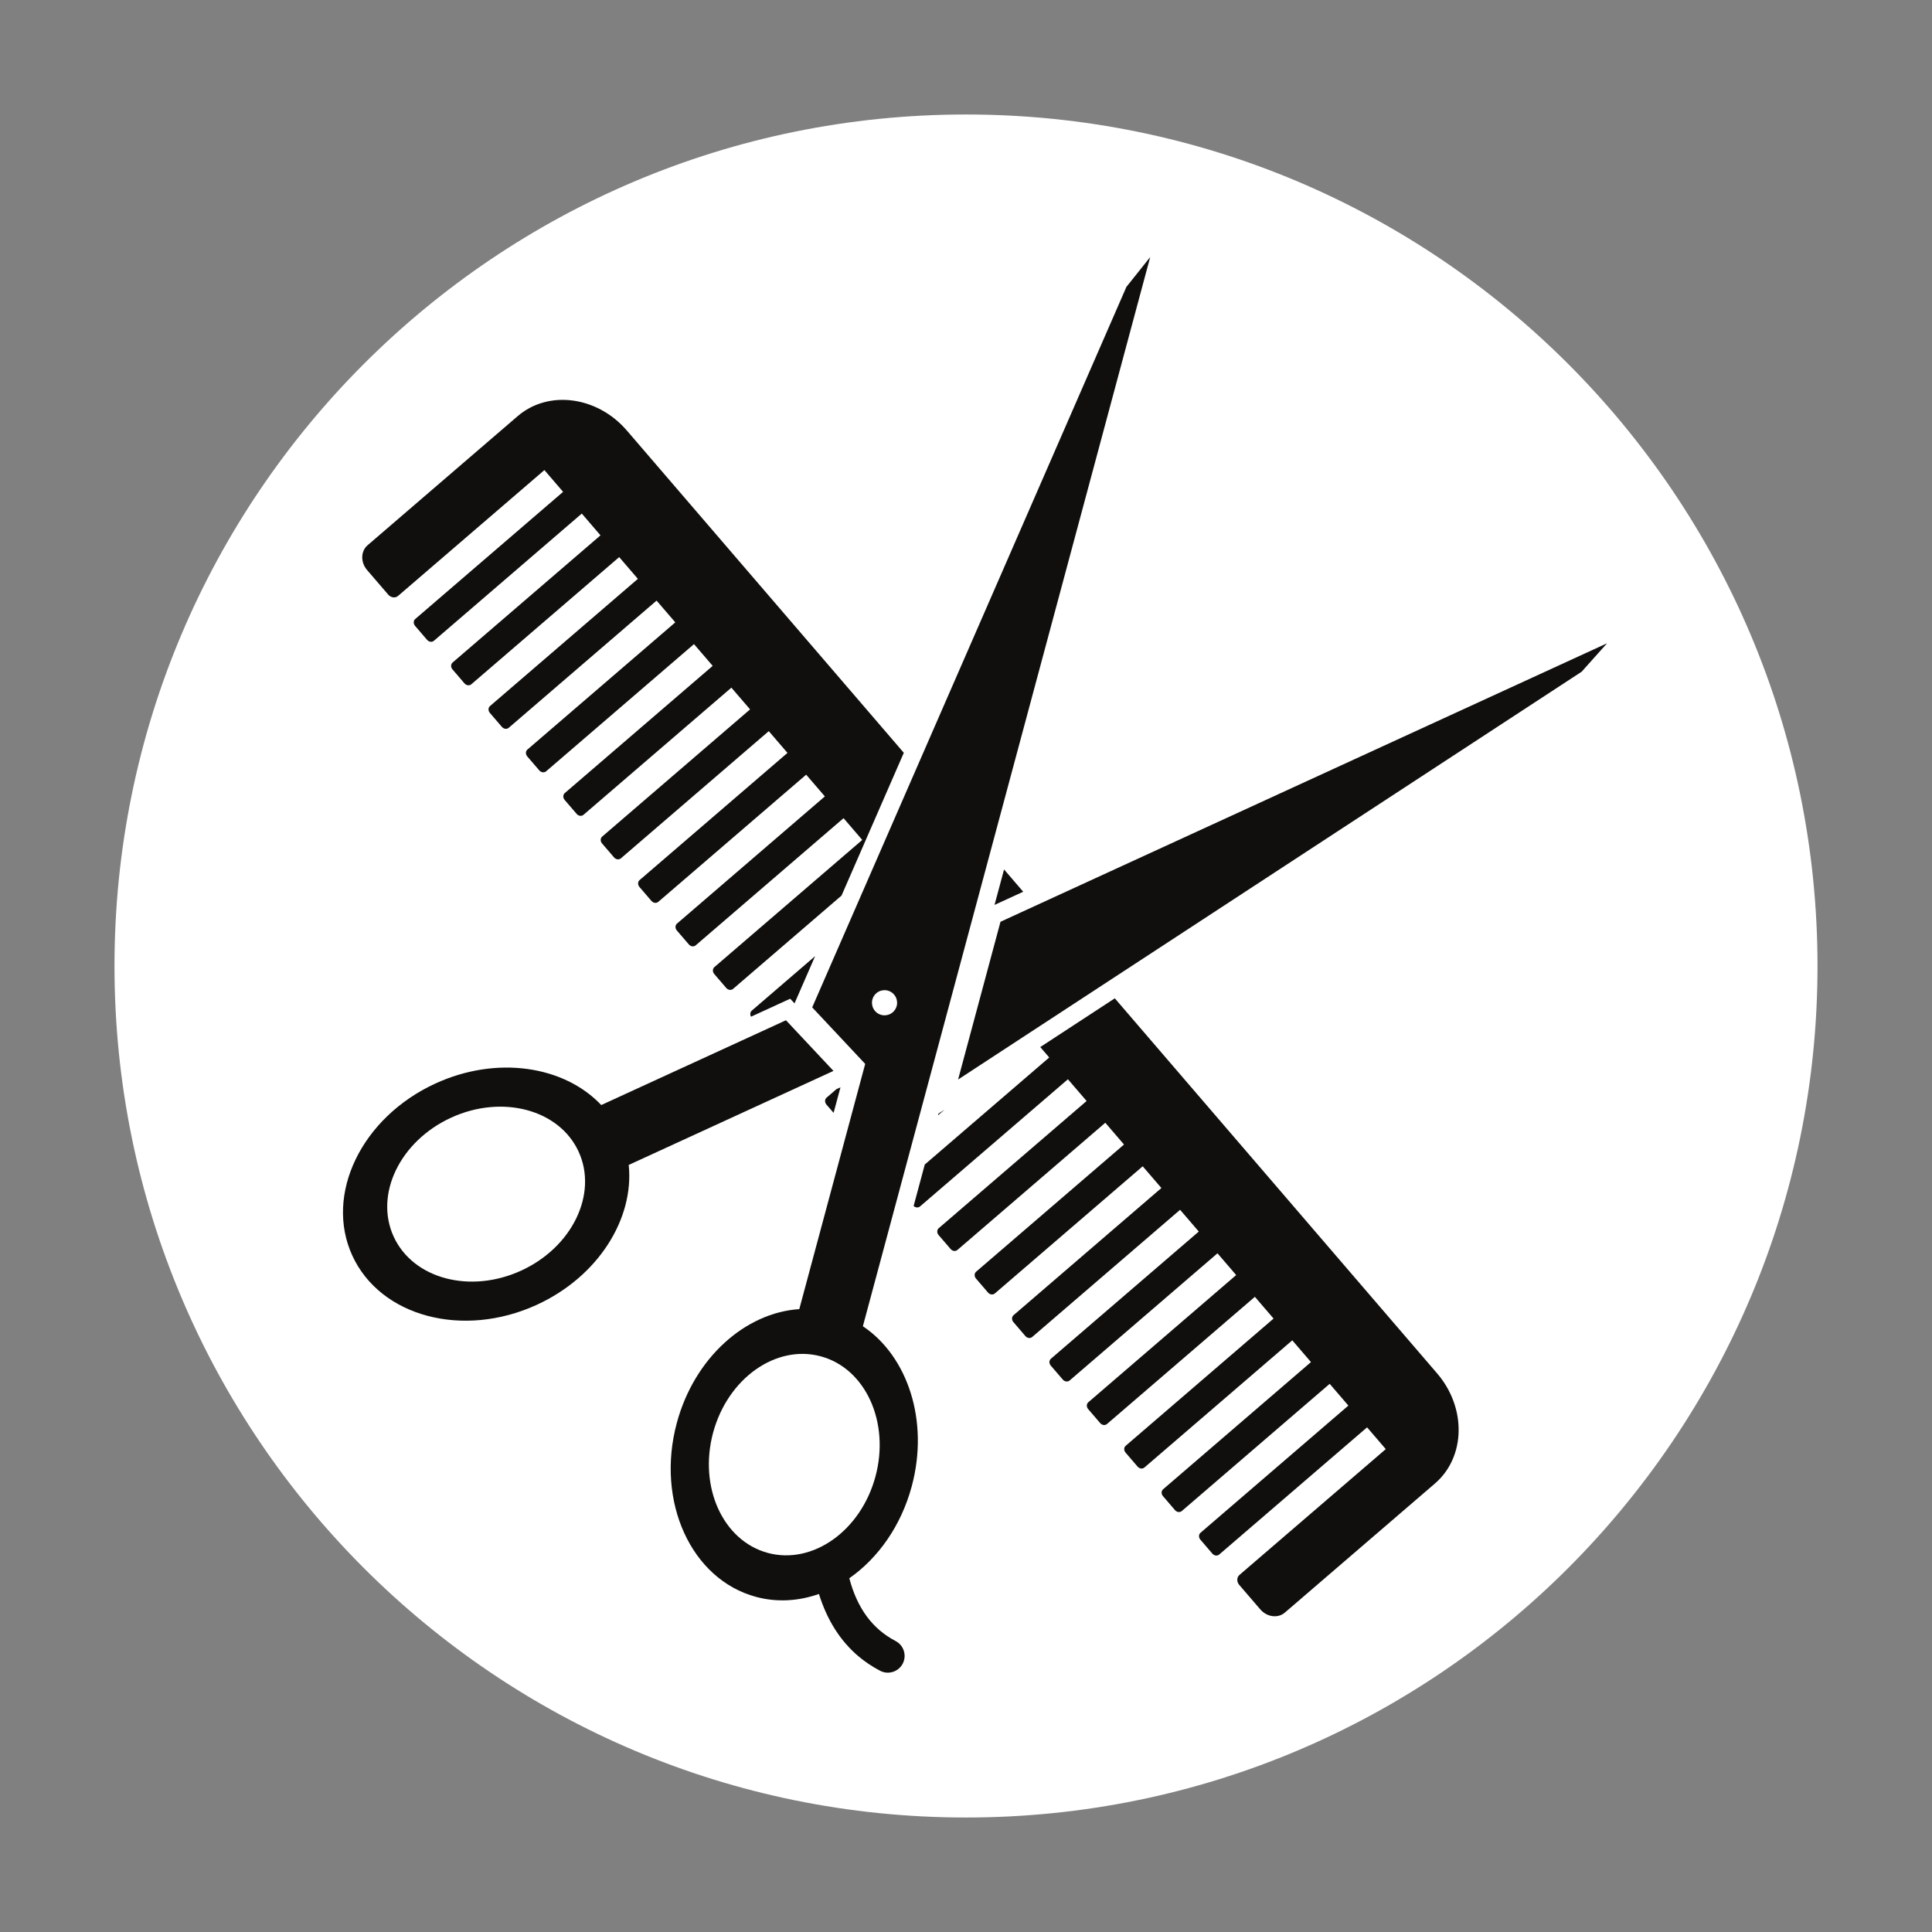
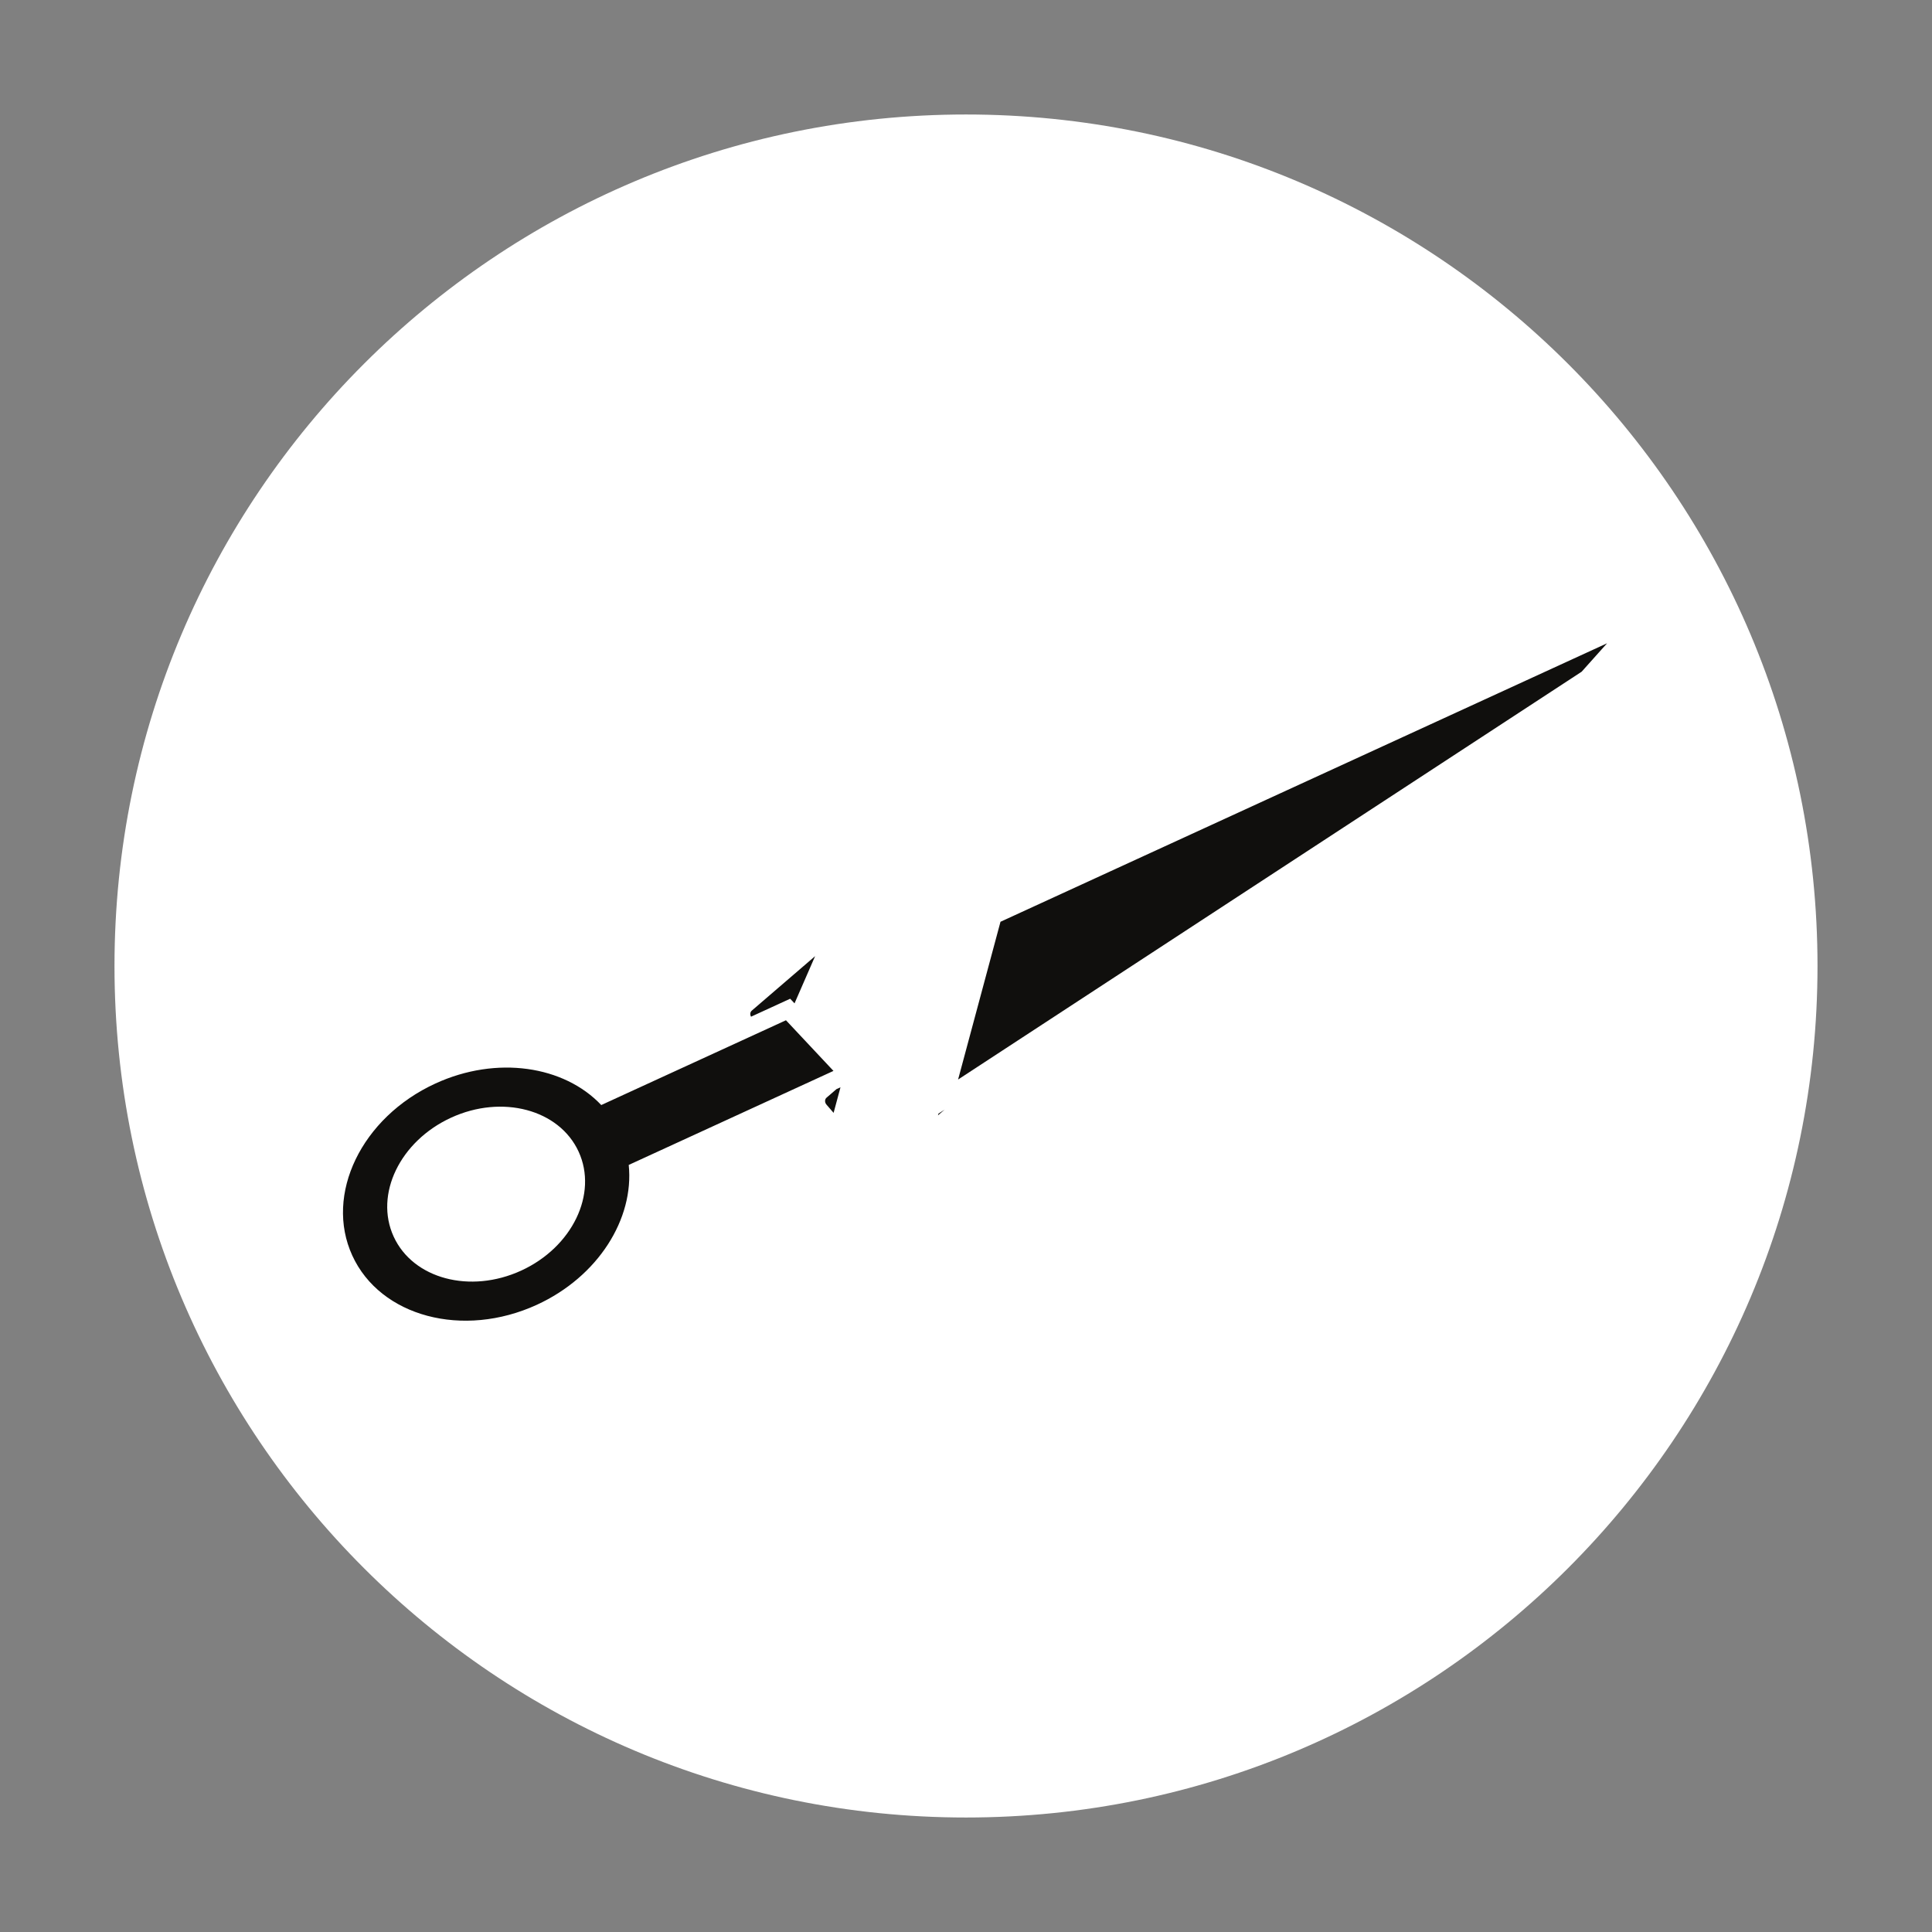
<svg xmlns="http://www.w3.org/2000/svg" width="500" zoomAndPan="magnify" viewBox="0 0 375 375" height="500" preserveAspectRatio="xMidYMid meet" version="1.0">
  <rect x="0" y="0" width="375" height="375" fill="#808080" stroke="none" />
  <defs>
    <clipPath id="8d69081ff7">
-       <path d="M 22.223 22.223 L 352.777 22.223 L 352.777 352.777 L 22.223 352.777 Z M 22.223 22.223 " clip-rule="nonzero" />
+       <path d="M 22.223 22.223 L 352.777 22.223 L 352.777 352.777 L 22.223 352.777 M 22.223 22.223 " clip-rule="nonzero" />
    </clipPath>
    <clipPath id="94ac0b67a6">
      <path d="M 187.5 22.223 C 96.219 22.223 22.223 96.219 22.223 187.5 C 22.223 278.781 96.219 352.777 187.5 352.777 C 278.781 352.777 352.777 278.781 352.777 187.5 C 352.777 96.219 278.781 22.223 187.5 22.223 Z M 187.5 22.223 " clip-rule="nonzero" />
    </clipPath>
    <clipPath id="c9e4677e7e">
      <path d="M 185 124 L 311.965 124 L 311.965 210 L 185 210 Z M 185 124 " clip-rule="nonzero" />
    </clipPath>
    <clipPath id="842e1ba9c0">
      <path d="M 130 49.895 L 224 49.895 L 224 325 L 130 325 Z M 130 49.895 " clip-rule="nonzero" />
    </clipPath>
  </defs>
  <g clip-path="url(#8d69081ff7)">
    <g clip-path="url(#94ac0b67a6)">
      <path fill="#ffffff" d="M 22.223 22.223 L 352.777 22.223 L 352.777 352.777 L 22.223 352.777 Z M 22.223 22.223 " fill-opacity="1" fill-rule="nonzero" />
    </g>
  </g>
  <path fill="#100f0d" d="M 101.168 246.621 C 91.254 251.172 80.168 248.219 76.41 240.023 C 72.648 231.828 77.641 221.496 87.555 216.941 C 97.469 212.391 108.551 215.348 112.312 223.539 C 116.07 231.734 111.082 242.07 101.168 246.621 Z M 161.777 207.863 L 152.555 198.031 L 116.703 214.488 C 109.492 206.863 96.422 204.84 84.512 210.309 C 70.164 216.898 62.945 231.848 68.383 243.707 C 73.824 255.566 89.863 259.84 104.211 253.254 C 116.117 247.785 123.113 236.551 122.035 226.113 L 161.777 207.863 " fill-opacity="1" fill-rule="nonzero" />
  <g clip-path="url(#c9e4677e7e)">
    <path fill="#100f0d" d="M 194.195 178.914 L 185.965 209.535 L 306.996 130.379 L 311.934 124.859 L 194.195 178.914 " fill-opacity="1" fill-rule="nonzero" />
  </g>
  <g clip-path="url(#842e1ba9c0)">
-     <path fill="#100f0d" d="M 169.93 286.578 C 167.098 297.121 157.746 303.762 149.039 301.422 C 140.336 299.082 135.578 288.641 138.406 278.102 C 141.242 267.562 150.594 260.918 159.297 263.258 C 168 265.598 172.762 276.043 169.93 286.578 Z M 169.824 193.059 C 170.695 192.027 172.234 191.898 173.262 192.77 C 174.293 193.641 174.422 195.18 173.555 196.207 C 172.68 197.238 171.145 197.367 170.113 196.5 C 169.086 195.629 168.957 194.09 169.824 193.059 Z M 167.484 257.422 L 184.996 192.258 L 223.254 49.895 L 218.637 55.684 L 157.648 195.531 L 167.934 206.5 L 155.141 254.102 C 144.672 254.781 134.766 263.547 131.363 276.207 C 127.266 291.457 134.152 306.566 146.75 309.953 C 150.836 311.055 155.023 310.773 158.957 309.387 C 160.531 314.449 163.094 318.496 166.617 321.477 C 167.895 322.555 169.297 323.492 170.824 324.293 C 172.414 325.125 174.383 324.508 175.215 322.918 C 176.043 321.324 175.43 319.355 173.836 318.523 C 169.352 316.18 166.398 312.184 164.848 306.34 C 170.41 302.461 174.898 296.195 176.973 288.473 C 180.375 275.812 176.203 263.258 167.484 257.422 " fill-opacity="1" fill-rule="nonzero" />
-   </g>
+     </g>
  <path fill="#100f0d" d="M 160.406 214.391 L 161.801 216.008 L 163.137 211.043 L 162.355 211.402 L 160.434 213.055 C 160.062 213.375 160.051 213.973 160.406 214.391 " fill-opacity="1" fill-rule="nonzero" />
  <path fill="#100f0d" d="M 183.355 215.371 L 182.148 216.16 L 182.062 216.484 Z M 183.355 215.371 " fill-opacity="1" fill-rule="nonzero" />
  <path fill="#100f0d" d="M 145.777 197.34 L 153.371 193.852 L 154.219 194.75 L 158.215 185.586 L 145.918 196.164 C 145.59 196.445 145.543 196.938 145.777 197.34 " fill-opacity="1" fill-rule="nonzero" />
-   <path fill="#100f0d" d="M 216.383 193.773 L 201.914 203.234 L 203.652 205.258 L 179.496 226.035 L 177.336 234.074 C 177.695 234.418 178.234 234.469 178.578 234.168 L 207.281 209.484 L 210.91 213.703 L 182.207 238.391 C 181.836 238.711 181.824 239.309 182.184 239.727 L 184.516 242.438 C 184.871 242.859 185.465 242.938 185.836 242.613 L 214.539 217.926 L 218.168 222.152 L 189.465 246.836 C 189.094 247.156 189.082 247.754 189.441 248.172 L 191.773 250.887 C 192.129 251.301 192.723 251.379 193.094 251.062 L 221.797 226.375 L 225.426 230.594 L 196.727 255.281 C 196.352 255.602 196.34 256.203 196.699 256.617 L 199.027 259.332 C 199.387 259.75 199.98 259.828 200.355 259.504 L 229.055 234.82 L 232.684 239.043 L 203.984 263.727 C 203.609 264.051 203.598 264.645 203.957 265.066 L 206.289 267.777 C 206.645 268.195 207.238 268.27 207.613 267.953 L 236.312 243.266 L 239.941 247.488 L 211.242 272.176 C 210.867 272.496 210.855 273.094 211.215 273.508 L 213.547 276.223 C 213.902 276.641 214.496 276.719 214.871 276.395 L 243.57 251.711 L 247.199 255.934 L 218.5 280.621 C 218.125 280.941 218.113 281.539 218.477 281.957 L 220.805 284.668 C 221.164 285.086 221.758 285.164 222.129 284.844 L 250.832 260.156 L 254.461 264.379 L 225.758 289.066 C 225.383 289.387 225.375 289.984 225.734 290.402 L 228.062 293.113 C 228.422 293.531 229.012 293.609 229.387 293.289 L 258.09 268.602 L 261.719 272.824 L 233.016 297.512 C 232.641 297.832 232.633 298.43 232.992 298.848 L 235.32 301.559 C 235.68 301.977 236.273 302.055 236.645 301.734 L 265.348 277.047 L 268.977 281.273 L 240.566 305.703 C 240.035 306.164 240.02 307.023 240.531 307.625 L 244.617 312.375 C 245.91 313.879 248.047 314.16 249.391 313.004 L 278.52 287.949 C 284.488 282.816 284.676 273.242 278.938 266.566 L 216.383 193.773 " fill-opacity="1" fill-rule="nonzero" />
-   <path fill="#100f0d" d="M 198.605 173.086 L 194.887 168.762 L 193.039 175.641 Z M 198.605 173.086 " fill-opacity="1" fill-rule="nonzero" />
-   <path fill="#100f0d" d="M 75.359 115.422 C 75.871 116.02 76.723 116.133 77.258 115.672 L 105.668 91.242 L 109.297 95.465 L 80.594 120.152 C 80.219 120.469 80.211 121.07 80.57 121.488 L 82.898 124.199 C 83.258 124.617 83.848 124.695 84.223 124.375 L 112.926 99.684 L 116.555 103.91 L 87.852 128.594 C 87.477 128.918 87.469 129.516 87.828 129.93 L 90.156 132.645 C 90.516 133.059 91.109 133.141 91.48 132.82 L 120.184 108.133 L 123.812 112.355 L 95.109 137.043 C 94.738 137.363 94.727 137.961 95.086 138.379 L 97.418 141.09 C 97.773 141.508 98.367 141.586 98.742 141.266 L 127.441 116.578 L 131.074 120.801 L 102.371 145.488 C 101.996 145.809 101.984 146.406 102.344 146.824 L 104.676 149.535 C 105.035 149.953 105.625 150.031 106 149.711 L 134.703 125.023 L 138.332 129.246 L 109.625 153.934 C 109.254 154.254 109.242 154.852 109.602 155.27 L 111.934 157.984 C 112.289 158.398 112.883 158.477 113.254 158.156 L 141.961 133.473 L 145.59 137.691 L 116.883 162.379 C 116.512 162.699 116.5 163.297 116.859 163.715 L 119.191 166.426 C 119.547 166.844 120.141 166.922 120.516 166.602 L 149.219 141.914 L 152.848 146.137 L 124.145 170.824 C 123.77 171.148 123.758 171.742 124.117 172.16 L 126.449 174.875 C 126.809 175.289 127.402 175.367 127.773 175.047 L 156.477 150.363 L 160.105 154.582 L 131.402 179.273 C 131.031 179.59 131.016 180.191 131.375 180.605 L 133.707 183.316 C 134.066 183.738 134.66 183.816 135.031 183.492 L 163.734 158.805 L 167.363 163.031 L 138.66 187.715 C 138.289 188.039 138.277 188.637 138.633 189.051 L 140.965 191.766 C 141.324 192.18 141.918 192.258 142.289 191.941 L 163.34 173.832 L 175.43 146.117 L 121.676 83.57 C 115.938 76.895 106.445 75.641 100.48 80.773 L 71.348 105.832 C 70.004 106.988 69.961 109.145 71.254 110.648 L 75.359 115.422 " fill-opacity="1" fill-rule="nonzero" />
</svg>